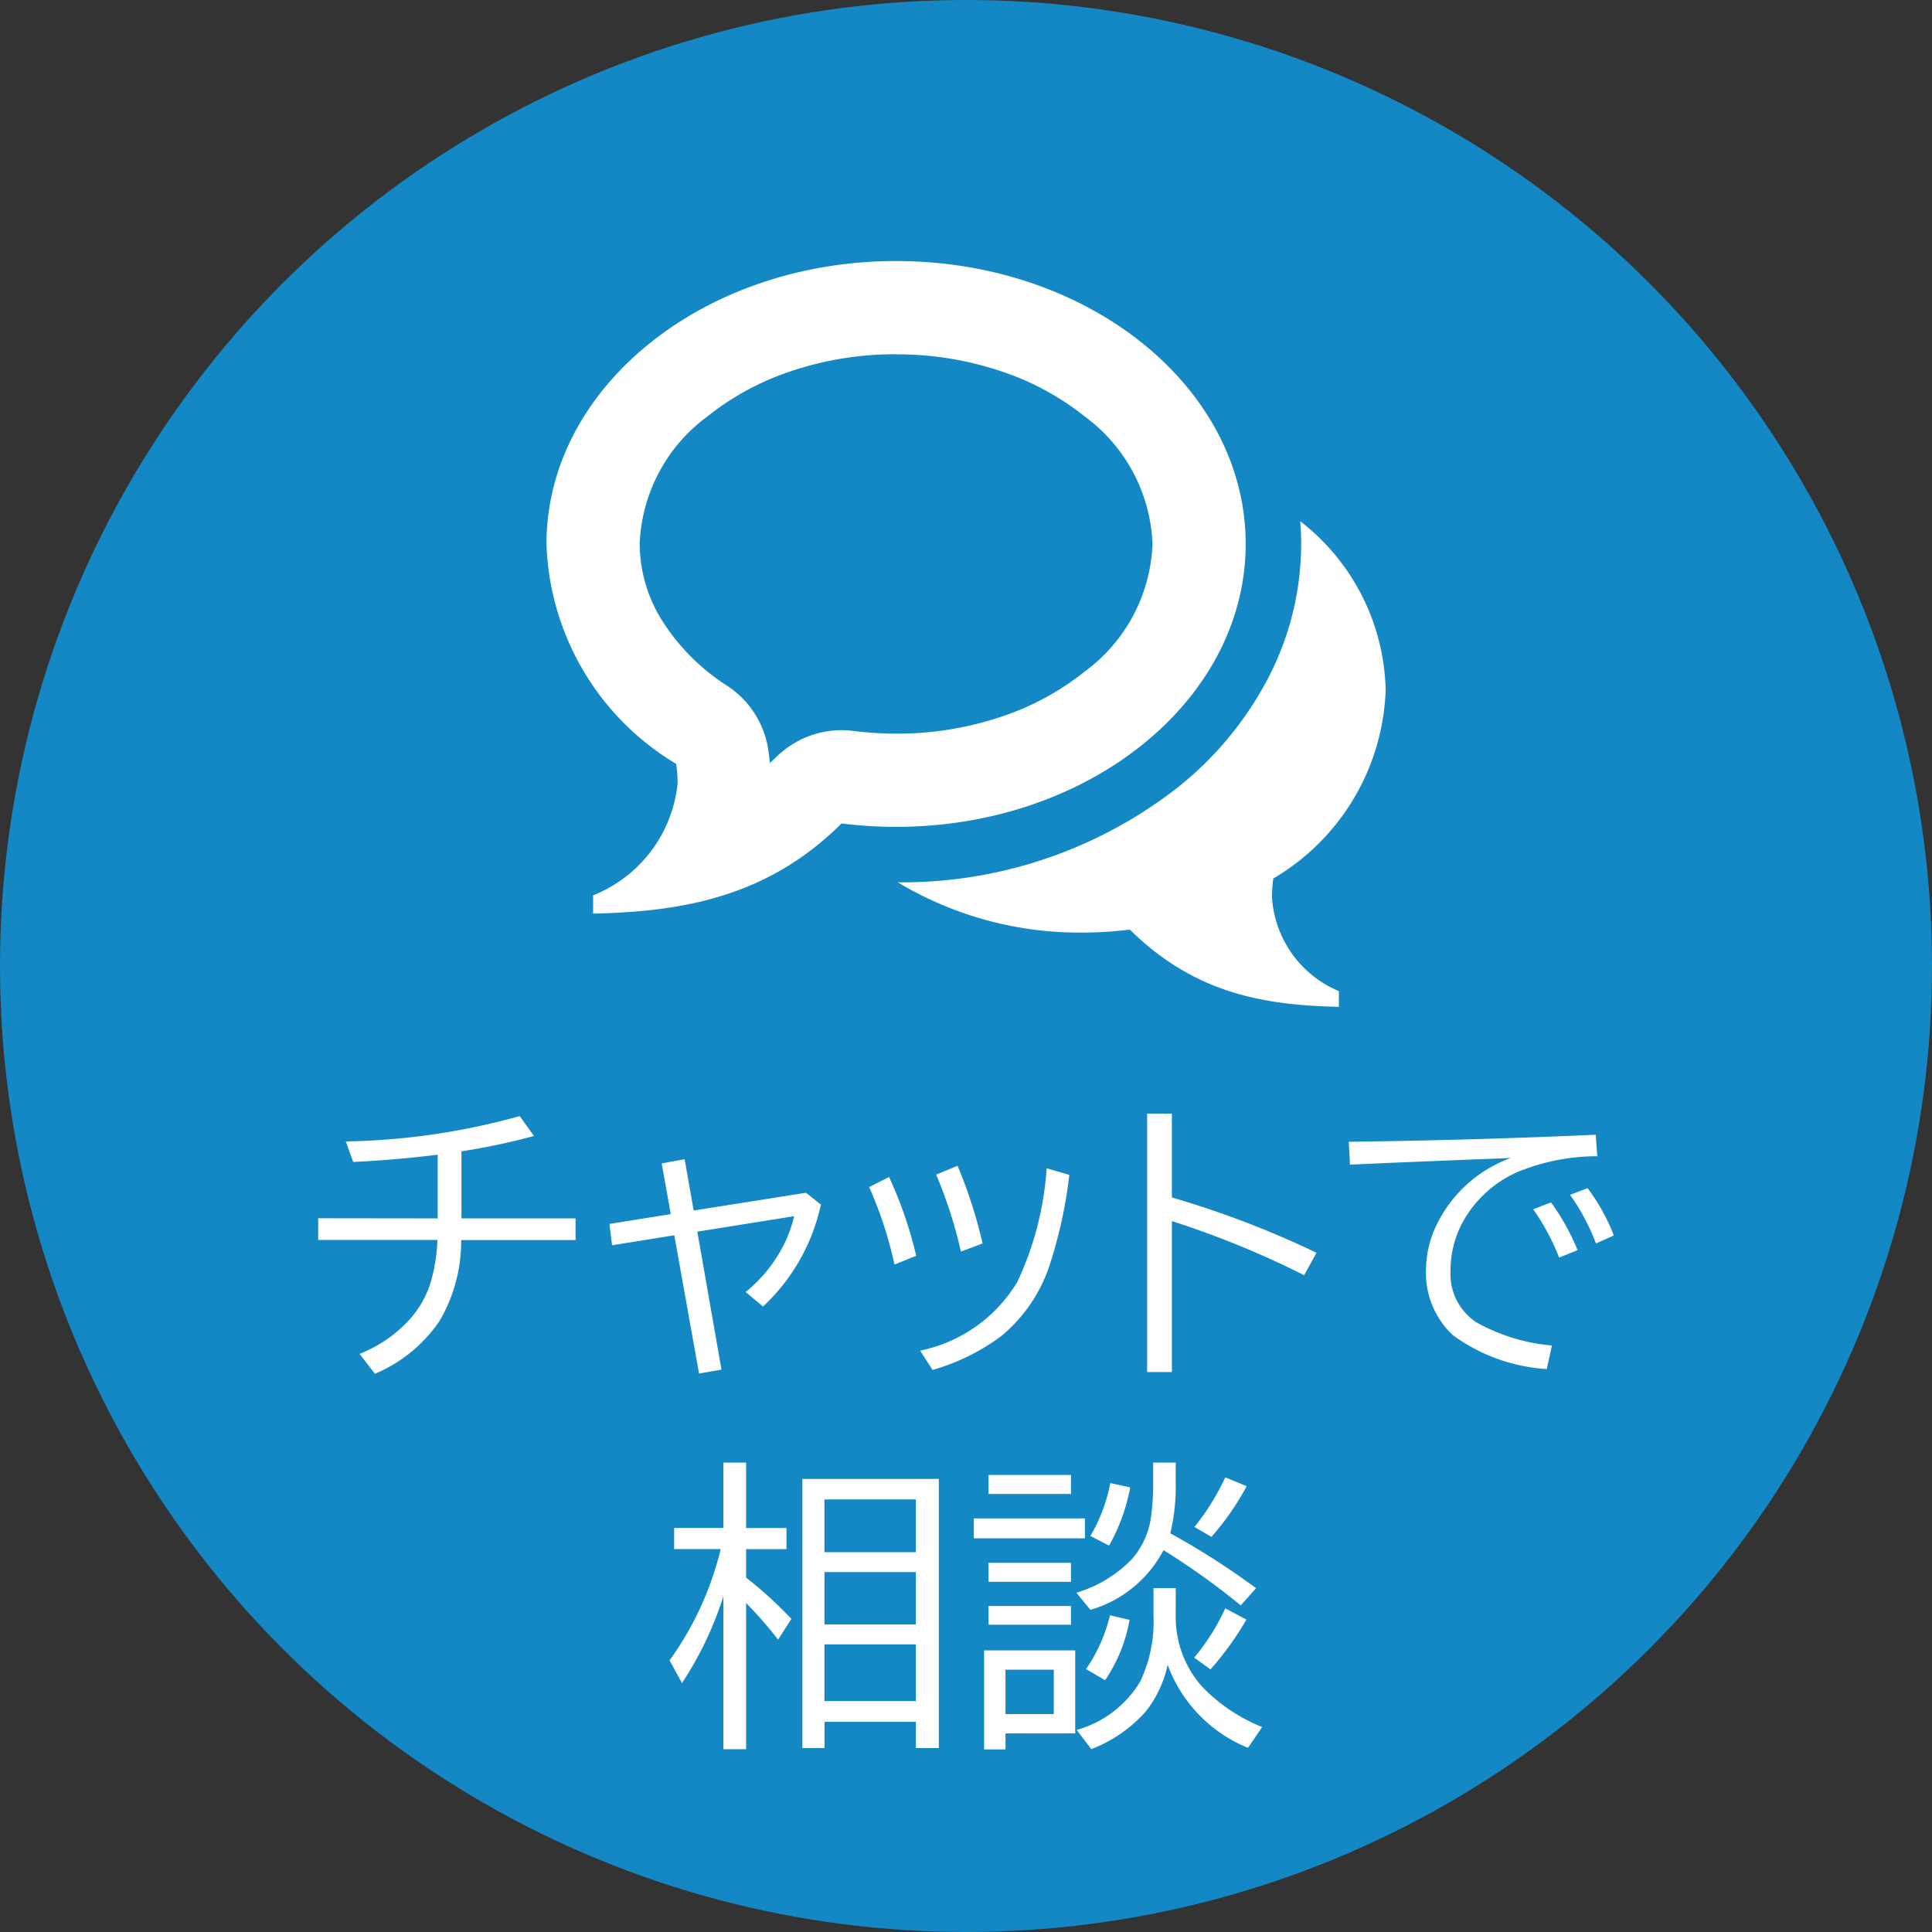
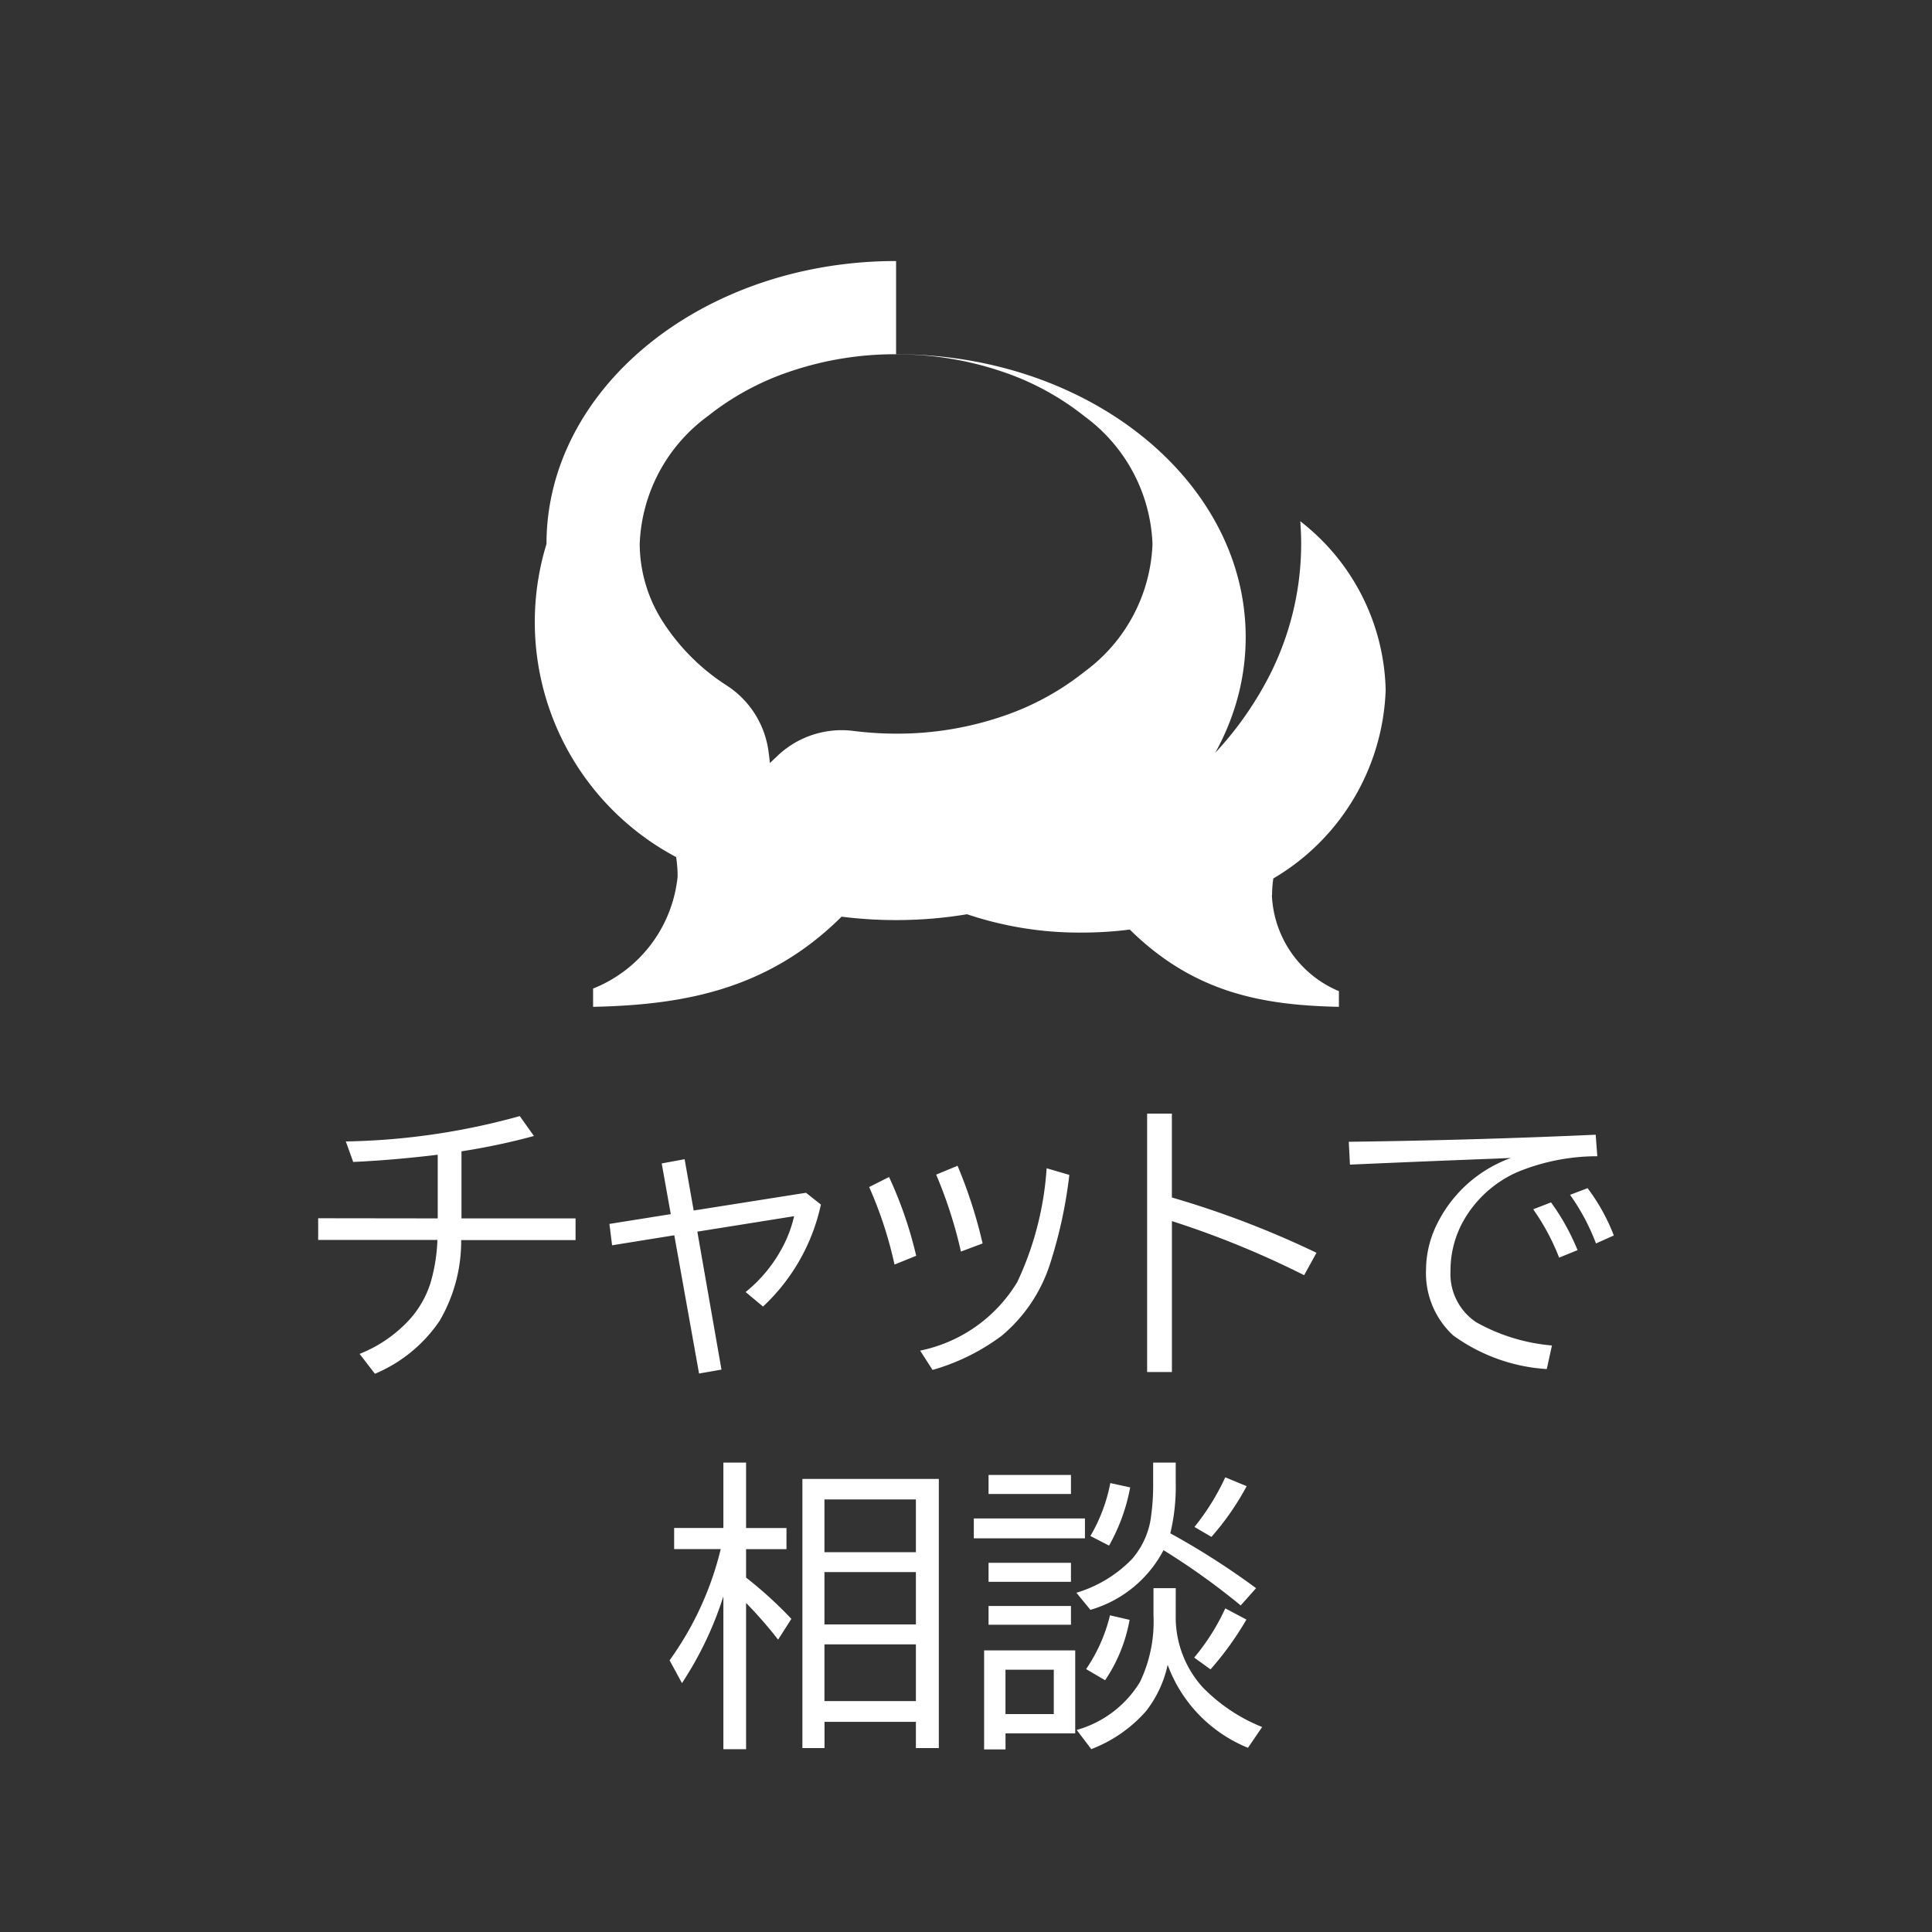
<svg xmlns="http://www.w3.org/2000/svg" width="64" height="64" viewBox="0 0 64 64">
  <rect x="0" y="0" width="64" height="64" fill="#333333" stroke="none" />
  <g transform="translate(-249 -760)">
-     <circle cx="32" cy="32" r="32" transform="translate(249 760)" fill="#1488c4" />
-     <path d="M11.581,3.088a10.8,10.8,0,0,0-3.507.57A8.921,8.921,0,0,0,5.335,5.145,5.5,5.5,0,0,0,3.088,9.371a4.812,4.812,0,0,0,.722,2.507,7.017,7.017,0,0,0,2.178,2.194,3.086,3.086,0,0,1,1.36,2.122q.032.217.053.435c.066-.061.13-.124.2-.188a3.089,3.089,0,0,1,2.18-.9,3.132,3.132,0,0,1,.388.025,11.271,11.271,0,0,0,1.418.09,10.8,10.8,0,0,0,3.507-.57A8.921,8.921,0,0,0,17.828,13.6a5.5,5.5,0,0,0,2.247-4.226,5.5,5.5,0,0,0-2.247-4.226,8.921,8.921,0,0,0-2.739-1.487,10.8,10.8,0,0,0-3.507-.57Zm0-3.088h0c6.4,0,11.581,4.2,11.581,9.372s-5.185,9.372-11.581,9.372a14.455,14.455,0,0,1-1.806-.113c-2.488,2.478-5.36,2.922-8.231,2.987v-.606a4.477,4.477,0,0,0,2.8-3.709,4.345,4.345,0,0,0-.049-.646A8.818,8.818,0,0,1,0,9.373C0,4.2,5.185,0,11.581,0ZM24.03,21.007a3.613,3.613,0,0,0,2.22,3.179v.52c-2.488-.056-4.772-.437-6.928-2.56a12.552,12.552,0,0,1-1.565.1,11.685,11.685,0,0,1-6.119-1.665,14.831,14.831,0,0,0,9.285-3.153,11.323,11.323,0,0,0,2.953-3.555A9.627,9.627,0,0,0,25,9.372c0-.252-.011-.5-.03-.752a7.273,7.273,0,0,1,2.829,5.59,7.543,7.543,0,0,1-3.721,6.243,3.645,3.645,0,0,0-.042.554Z" transform="translate(267.103 768.647)" fill="#fff" />
+     <path d="M11.581,3.088a10.8,10.8,0,0,0-3.507.57A8.921,8.921,0,0,0,5.335,5.145,5.5,5.5,0,0,0,3.088,9.371a4.812,4.812,0,0,0,.722,2.507,7.017,7.017,0,0,0,2.178,2.194,3.086,3.086,0,0,1,1.36,2.122q.032.217.053.435c.066-.061.13-.124.2-.188a3.089,3.089,0,0,1,2.18-.9,3.132,3.132,0,0,1,.388.025,11.271,11.271,0,0,0,1.418.09,10.8,10.8,0,0,0,3.507-.57A8.921,8.921,0,0,0,17.828,13.6a5.5,5.5,0,0,0,2.247-4.226,5.5,5.5,0,0,0-2.247-4.226,8.921,8.921,0,0,0-2.739-1.487,10.8,10.8,0,0,0-3.507-.57Zh0c6.4,0,11.581,4.2,11.581,9.372s-5.185,9.372-11.581,9.372a14.455,14.455,0,0,1-1.806-.113c-2.488,2.478-5.36,2.922-8.231,2.987v-.606a4.477,4.477,0,0,0,2.8-3.709,4.345,4.345,0,0,0-.049-.646A8.818,8.818,0,0,1,0,9.373C0,4.2,5.185,0,11.581,0ZM24.03,21.007a3.613,3.613,0,0,0,2.22,3.179v.52c-2.488-.056-4.772-.437-6.928-2.56a12.552,12.552,0,0,1-1.565.1,11.685,11.685,0,0,1-6.119-1.665,14.831,14.831,0,0,0,9.285-3.153,11.323,11.323,0,0,0,2.953-3.555A9.627,9.627,0,0,0,25,9.372c0-.252-.011-.5-.03-.752a7.273,7.273,0,0,1,2.829,5.59,7.543,7.543,0,0,1-3.721,6.243,3.645,3.645,0,0,0-.042.554Z" transform="translate(267.103 768.647)" fill="#fff" />
    <path d="M-17.5-4.639V-6.748q-1.5.181-2.8.239l-.244-.679a22.871,22.871,0,0,0,5.762-.84l.469.659a21.91,21.91,0,0,1-2.4.508v2.222h3.779v.718h-3.789a5.22,5.22,0,0,1-.718,2.681A4.853,4.853,0,0,1-19.58.508l-.508-.659a4.468,4.468,0,0,0,1.582-1.06A3.285,3.285,0,0,0-17.739-2.5a5.764,5.764,0,0,0,.229-1.426h-3.95v-.718ZM-9.321-6.6l.3,1.7L-5.3-5.488l.493.391A6.488,6.488,0,0,1-6.724-1.719L-7.3-2.2A4.768,4.768,0,0,0-6.138-3.574a4.183,4.183,0,0,0,.444-1.138L-8.9-4.2l.8,4.57L-8.843.5l-.82-4.58-2.061.332-.088-.708L-9.78-4.78l-.3-1.68ZM-2.368-3.11a13.343,13.343,0,0,0-.84-2.568l.659-.332A13.431,13.431,0,0,1-1.65-3.4Zm2.2-.43a14.94,14.94,0,0,0-.82-2.549l.708-.293a15.686,15.686,0,0,1,.83,2.573ZM-1.519-.259A4.9,4.9,0,0,0,1.7-2.534,10.444,10.444,0,0,0,2.671-6.3l.752.22a15.341,15.341,0,0,1-.63,2.92A5.149,5.149,0,0,1,1.177-.747,7.061,7.061,0,0,1-1.108.381ZM6-8.11h.82v2.778A31.272,31.272,0,0,1,11.611-3.5l-.41.742a30.529,30.529,0,0,0-4.38-1.792v5H6Zm6.68.933q4.194-.054,8.179-.234l.054.713a6.944,6.944,0,0,0-2.642.522,3.825,3.825,0,0,0-1.8,1.631A3.354,3.354,0,0,0,16.05-2.9a1.921,1.921,0,0,0,.85,1.7,6.2,6.2,0,0,0,2.51.771l-.171.781A5.9,5.9,0,0,1,16.133-.767a2.809,2.809,0,0,1-.894-2.173,3.432,3.432,0,0,1,.283-1.338,4.389,4.389,0,0,1,2.529-2.363l-.469.02q-2.051.078-4.419.181l-.444.02ZM19.648-3.34a7.4,7.4,0,0,0-.859-1.6l.591-.229a7.527,7.527,0,0,1,.879,1.582Zm1.221-.469A7.092,7.092,0,0,0,20.01-5.42l.581-.22a6.456,6.456,0,0,1,.869,1.567ZM-8.037,7.879a11.568,11.568,0,0,1-1.372,2.876L-9.819,10A10.519,10.519,0,0,0-8.125,6.316H-9.668v-.7h1.631V3.45h.752V5.618h1.338v.7H-7.285v.942a13.414,13.414,0,0,1,1.5,1.367l-.439.688A14.3,14.3,0,0,0-7.285,8.1v4.844h-.752ZM-.9,3.992v8.916H-1.66v-.869H-4.687v.869H-5.42V3.992Zm-3.789.679V6.419H-1.66V4.671Zm0,2.407V8.812H-1.66V7.078Zm0,2.393v1.88H-1.66V9.471Zm11.636-1,0,.088a3.46,3.46,0,0,0,.884,2.324A5.717,5.717,0,0,0,9.81,12.21l-.469.688A4.723,4.723,0,0,1,6.68,10.149a3.768,3.768,0,0,1-.723,1.543,4.606,4.606,0,0,1-1.807,1.25l-.483-.635a3.584,3.584,0,0,0,2.095-1.587,4.612,4.612,0,0,0,.449-2.2V7.61h.737ZM6.768,5.794l.1.054A25.3,25.3,0,0,1,9.609,7.61L9.1,8.182A23.4,23.4,0,0,0,6.543,6.351,3.98,3.98,0,0,1,4.121,8.328l-.464-.566a4.262,4.262,0,0,0,1.826-1.1,2.653,2.653,0,0,0,.654-1.484A7.469,7.469,0,0,0,6.2,4.129V3.45h.747v.64A6.652,6.652,0,0,1,6.768,5.794ZM3.618,9.671V12.42H1.309v.532H.6V9.671Zm-2.31.64v1.47h1.6v-1.47ZM.747,3.86H3.477v.63H.747ZM.259,5.3H3.94V5.96H.259Zm.488,1.47H3.477V7.4H.747Zm0,1.431H3.477v.62H.747ZM4.121,5.882A5.5,5.5,0,0,0,4.78,4.129l.659.142a6.216,6.216,0,0,1-.7,1.929Zm3.447-.3A7.868,7.868,0,0,0,8.589,3.938l.708.293A8.8,8.8,0,0,1,8.13,5.911ZM3.979,10.291a5.408,5.408,0,0,0,.791-1.782l.649.151a5.181,5.181,0,0,1-.811,2ZM7.559,9.91a7.172,7.172,0,0,0,1.03-1.631l.7.371A10.238,10.238,0,0,1,8.1,10.3Z" transform="translate(281 805)" fill="#fff" />
  </g>
</svg>